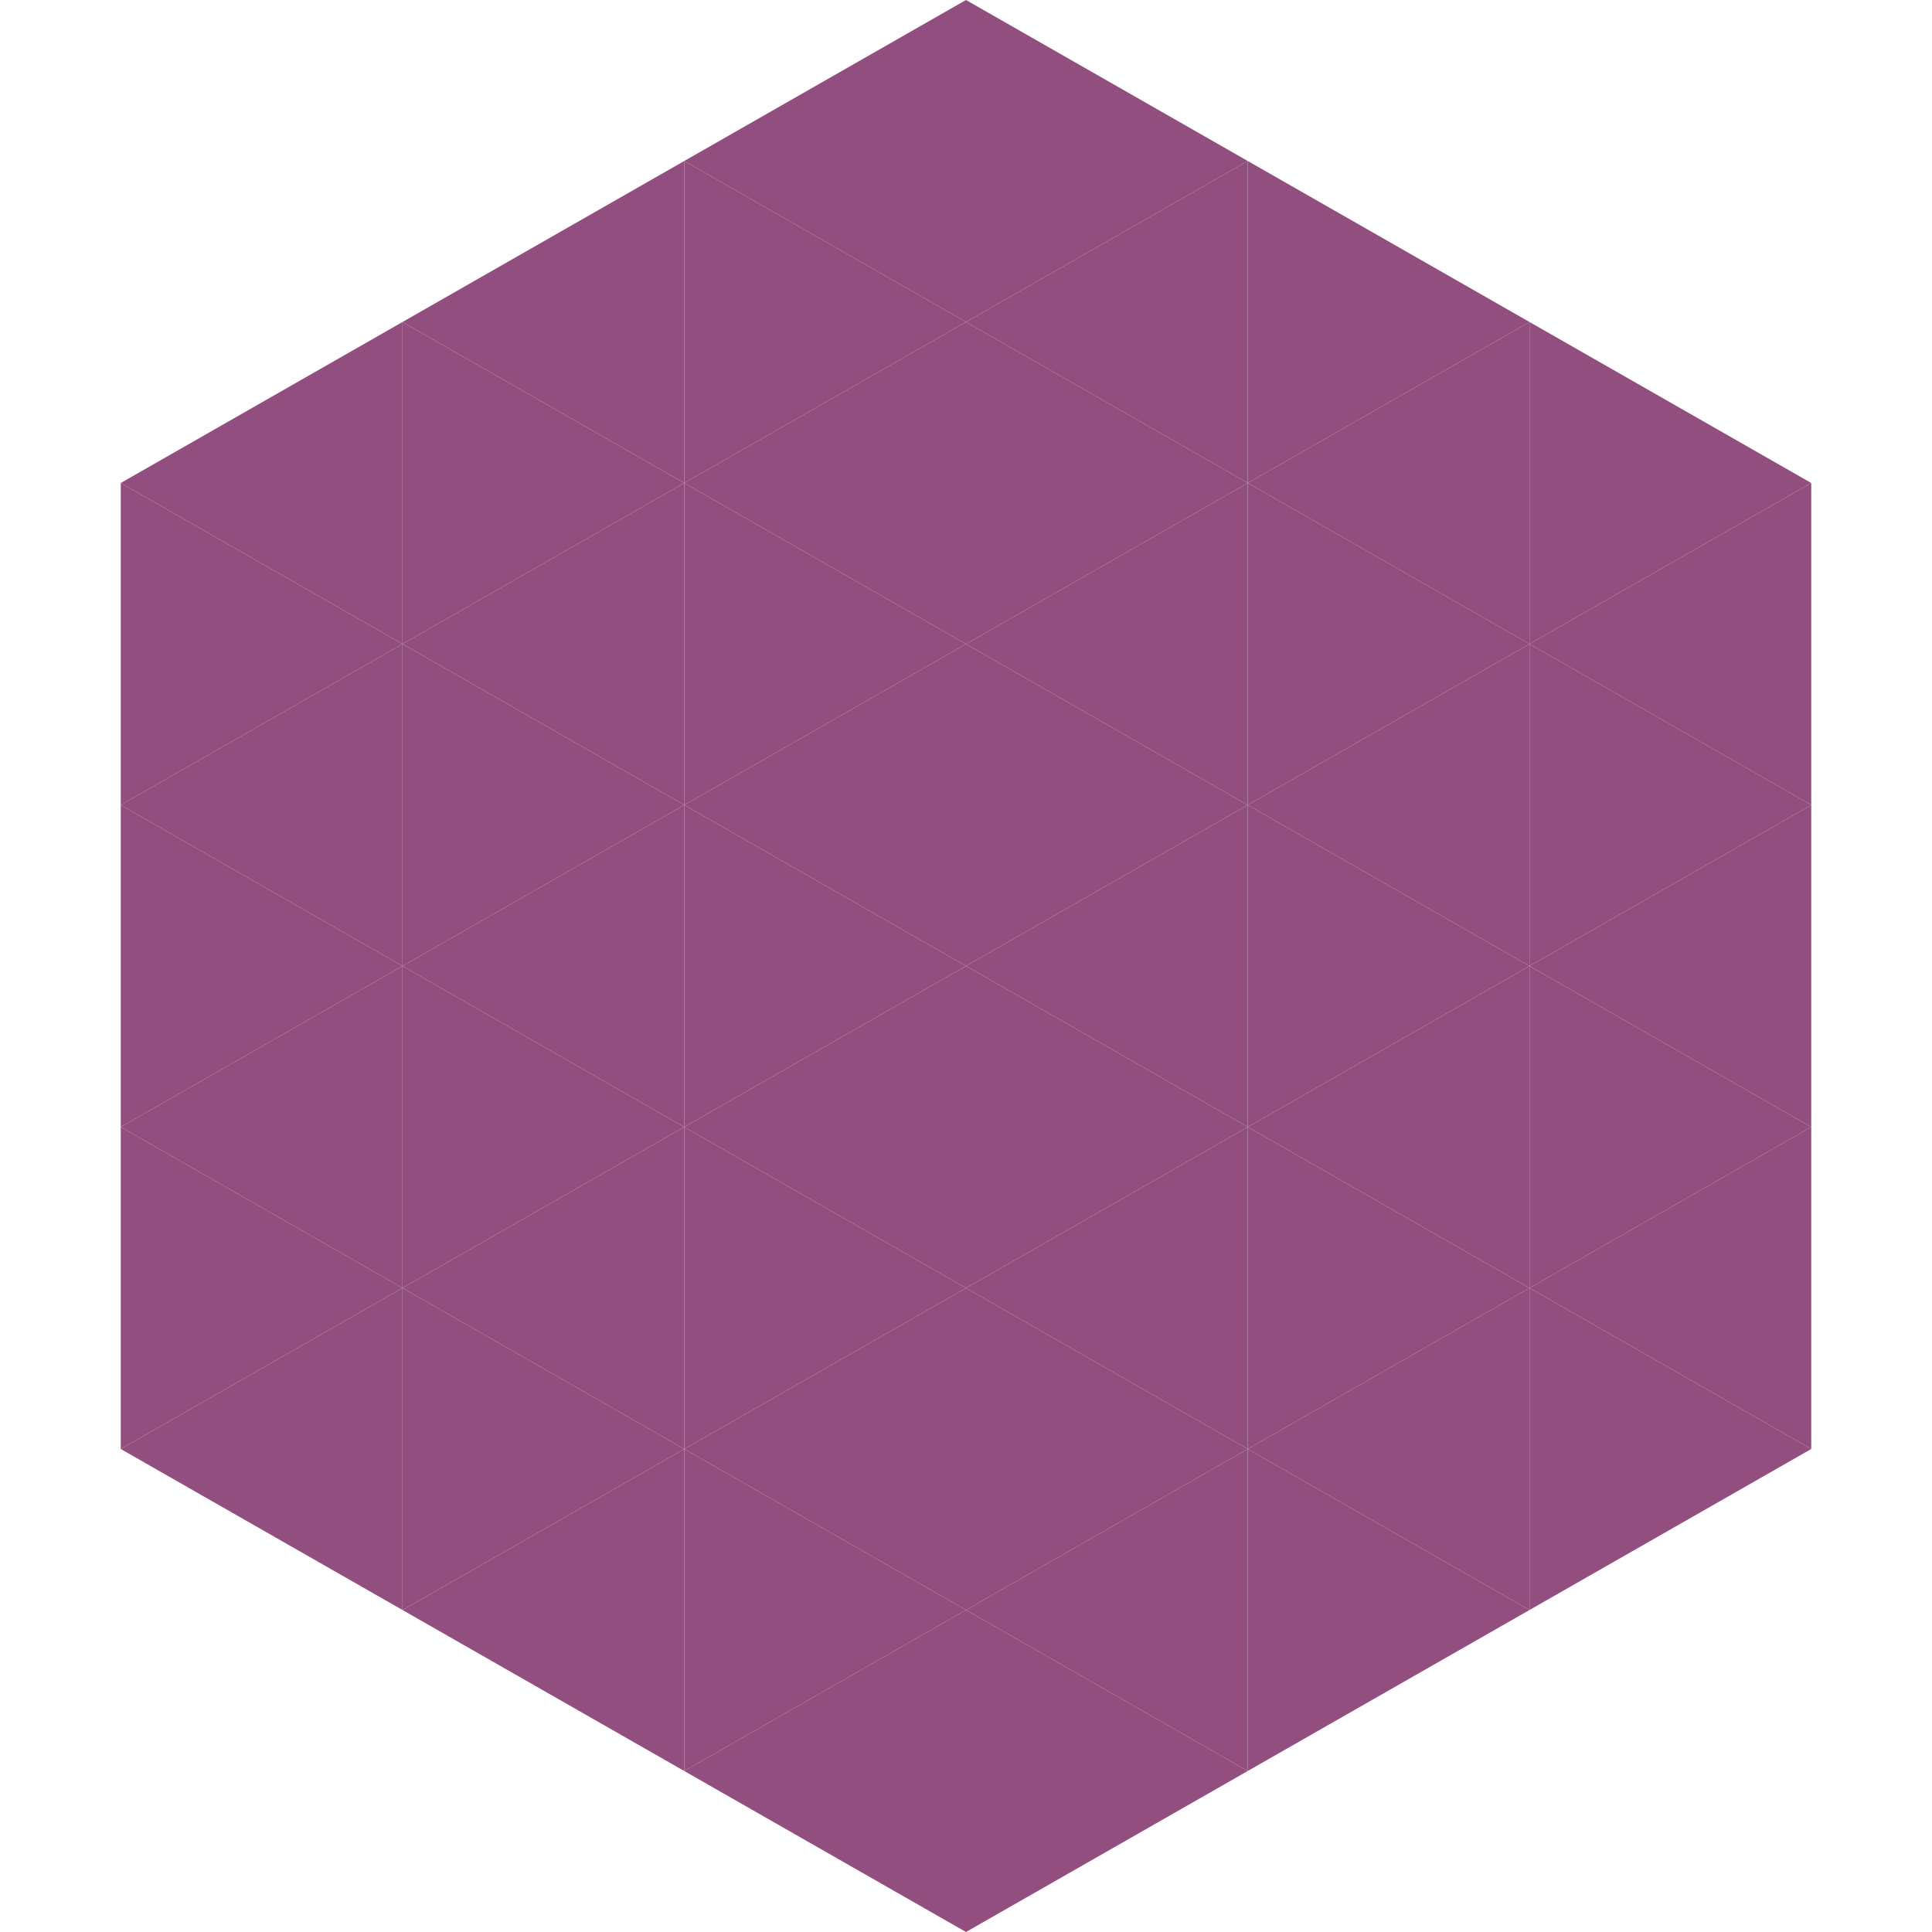
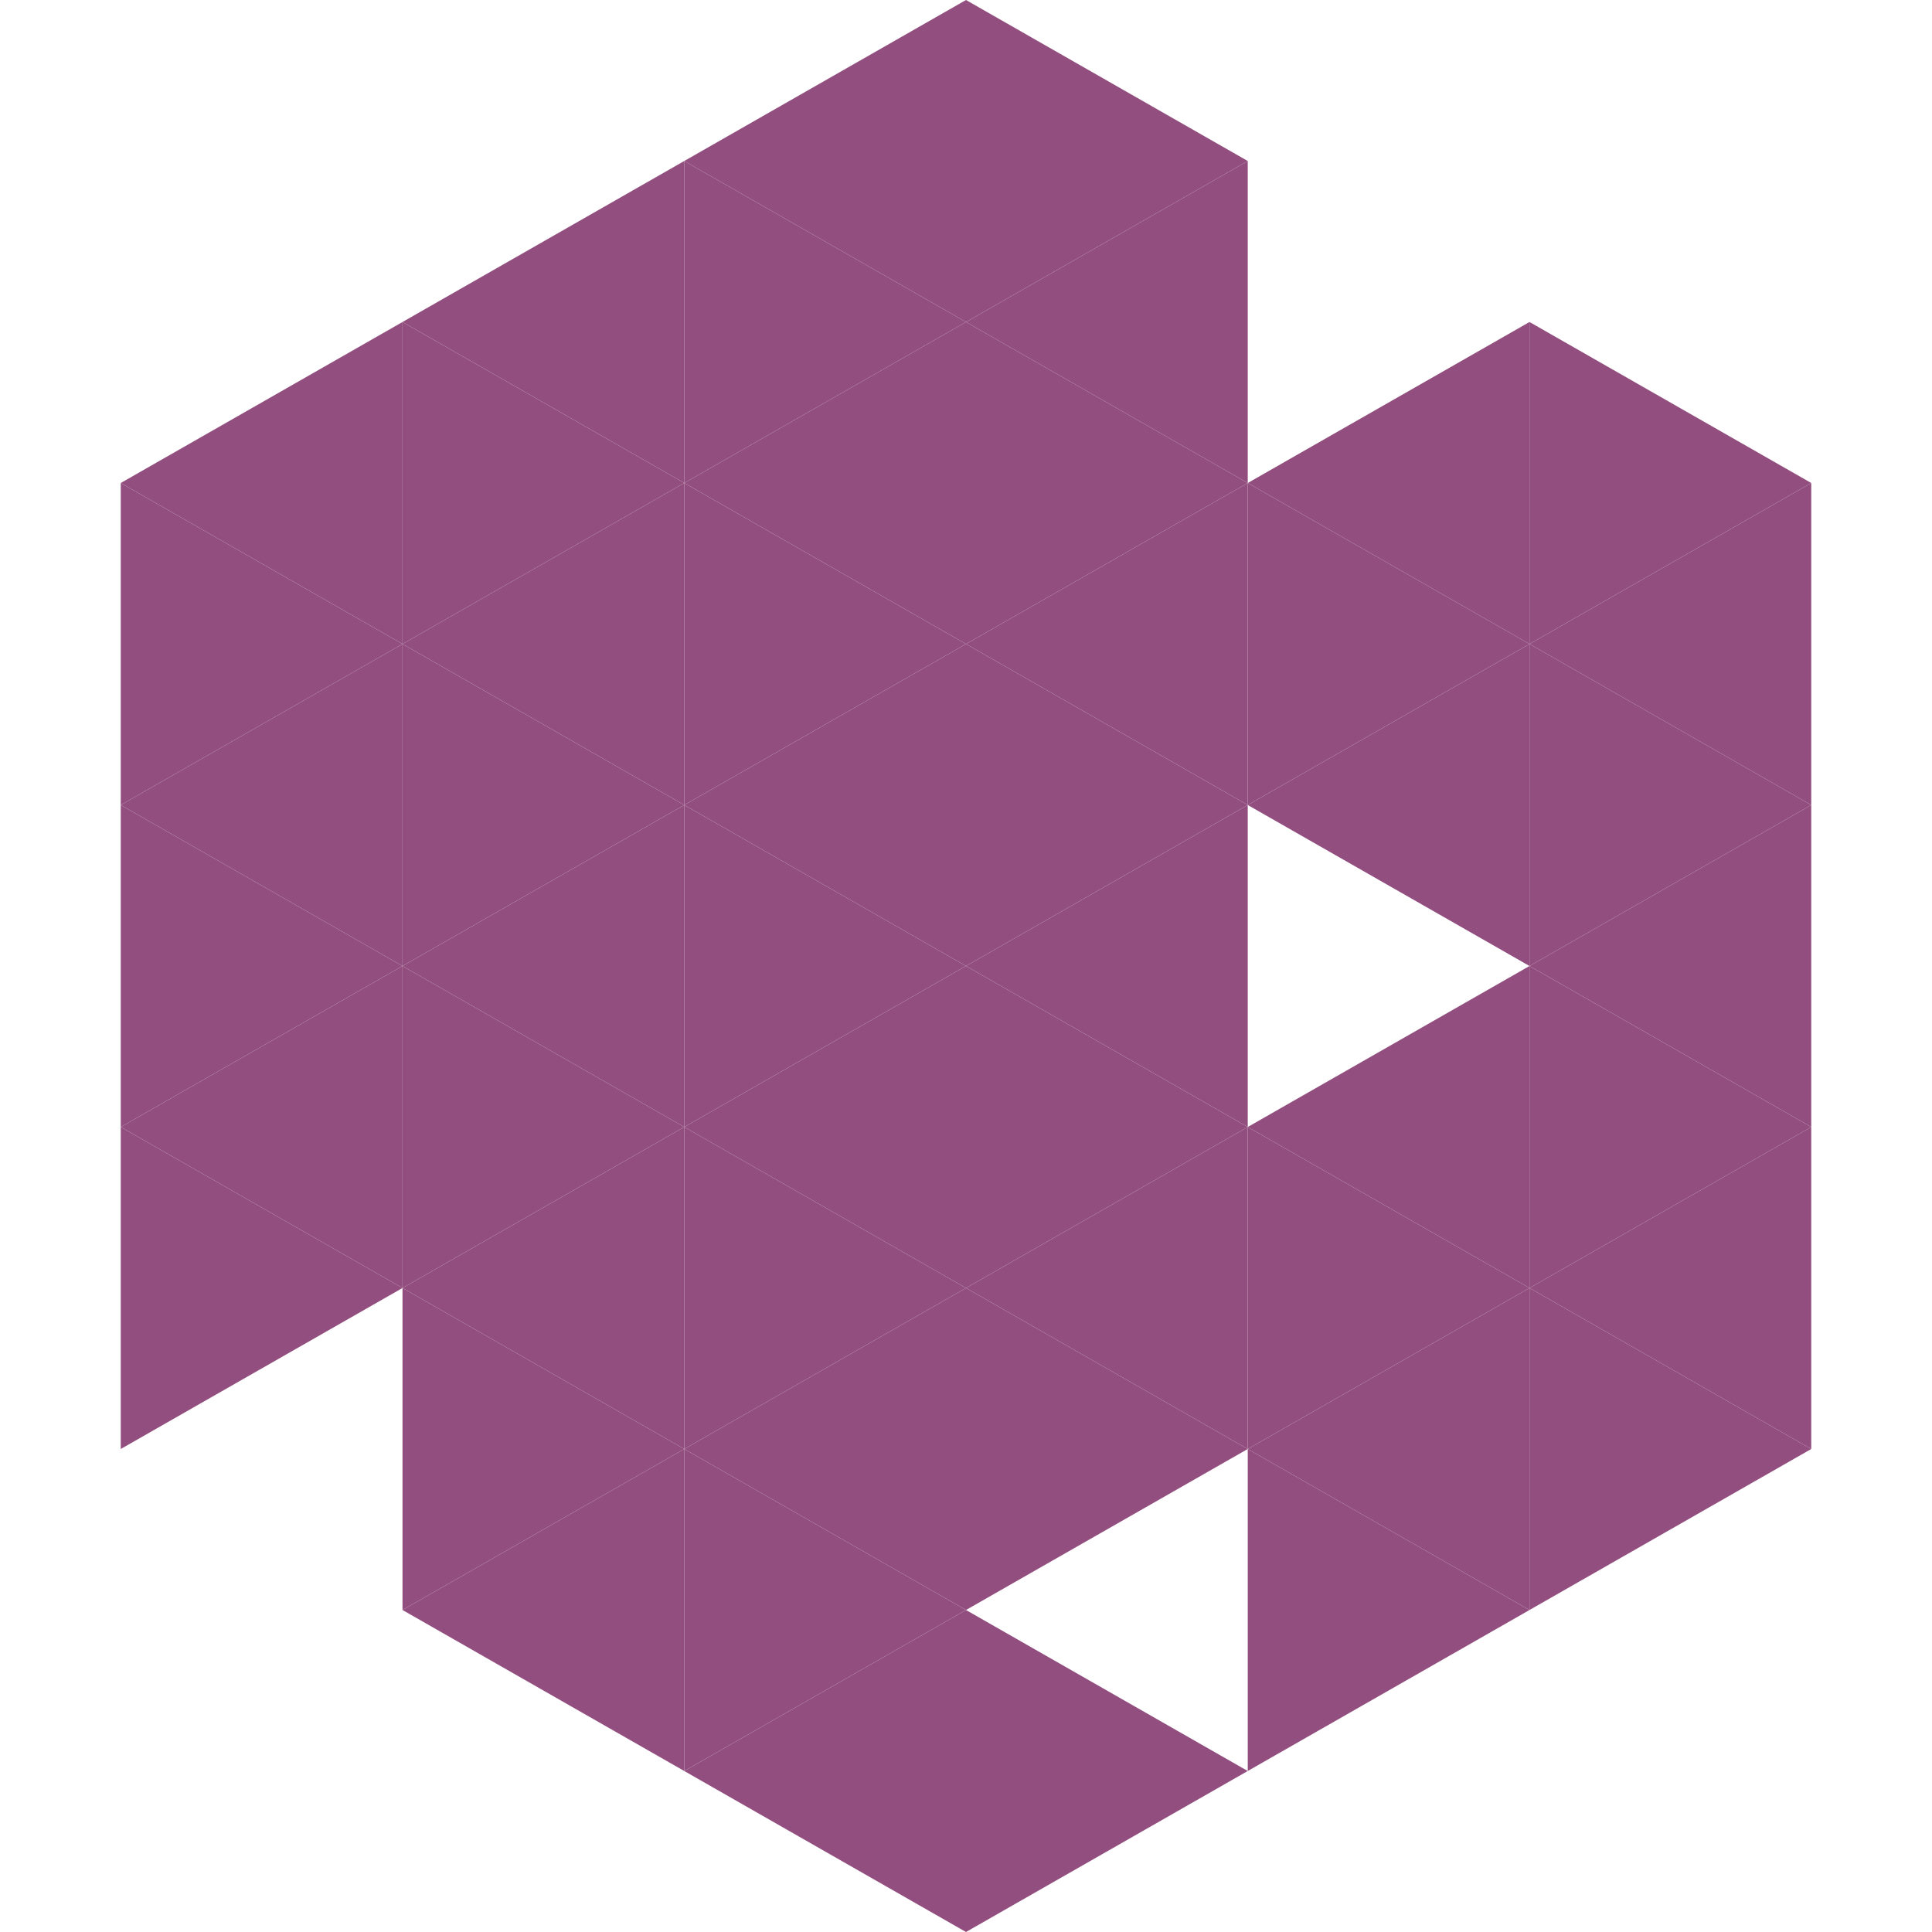
<svg xmlns="http://www.w3.org/2000/svg" width="240" height="240">
  <polygon points="50,40 15,60 50,80" style="fill:rgb(146,78,127)" />
  <polygon points="190,40 225,60 190,80" style="fill:rgb(146,78,127)" />
  <polygon points="15,60 50,80 15,100" style="fill:rgb(146,78,127)" />
  <polygon points="225,60 190,80 225,100" style="fill:rgb(146,78,127)" />
  <polygon points="50,80 15,100 50,120" style="fill:rgb(146,78,127)" />
  <polygon points="190,80 225,100 190,120" style="fill:rgb(146,78,127)" />
  <polygon points="15,100 50,120 15,140" style="fill:rgb(146,78,127)" />
  <polygon points="225,100 190,120 225,140" style="fill:rgb(146,78,127)" />
  <polygon points="50,120 15,140 50,160" style="fill:rgb(146,78,127)" />
  <polygon points="190,120 225,140 190,160" style="fill:rgb(146,78,127)" />
  <polygon points="15,140 50,160 15,180" style="fill:rgb(146,78,127)" />
  <polygon points="225,140 190,160 225,180" style="fill:rgb(146,78,127)" />
-   <polygon points="50,160 15,180 50,200" style="fill:rgb(146,78,127)" />
  <polygon points="190,160 225,180 190,200" style="fill:rgb(146,78,127)" />
  <polygon points="15,180 50,200 15,220" style="fill:rgb(255,255,255); fill-opacity:0" />
  <polygon points="225,180 190,200 225,220" style="fill:rgb(255,255,255); fill-opacity:0" />
  <polygon points="50,0 85,20 50,40" style="fill:rgb(255,255,255); fill-opacity:0" />
-   <polygon points="190,0 155,20 190,40" style="fill:rgb(255,255,255); fill-opacity:0" />
  <polygon points="85,20 50,40 85,60" style="fill:rgb(146,78,127)" />
-   <polygon points="155,20 190,40 155,60" style="fill:rgb(146,78,127)" />
  <polygon points="50,40 85,60 50,80" style="fill:rgb(146,78,127)" />
  <polygon points="190,40 155,60 190,80" style="fill:rgb(146,78,127)" />
  <polygon points="85,60 50,80 85,100" style="fill:rgb(146,78,127)" />
  <polygon points="155,60 190,80 155,100" style="fill:rgb(146,78,127)" />
  <polygon points="50,80 85,100 50,120" style="fill:rgb(146,78,127)" />
  <polygon points="190,80 155,100 190,120" style="fill:rgb(146,78,127)" />
  <polygon points="85,100 50,120 85,140" style="fill:rgb(146,78,127)" />
-   <polygon points="155,100 190,120 155,140" style="fill:rgb(146,78,127)" />
  <polygon points="50,120 85,140 50,160" style="fill:rgb(146,78,127)" />
  <polygon points="190,120 155,140 190,160" style="fill:rgb(146,78,127)" />
  <polygon points="85,140 50,160 85,180" style="fill:rgb(146,78,127)" />
  <polygon points="155,140 190,160 155,180" style="fill:rgb(146,78,127)" />
  <polygon points="50,160 85,180 50,200" style="fill:rgb(146,78,127)" />
  <polygon points="190,160 155,180 190,200" style="fill:rgb(146,78,127)" />
  <polygon points="85,180 50,200 85,220" style="fill:rgb(146,78,127)" />
  <polygon points="155,180 190,200 155,220" style="fill:rgb(146,78,127)" />
  <polygon points="120,0 85,20 120,40" style="fill:rgb(146,78,127)" />
  <polygon points="120,0 155,20 120,40" style="fill:rgb(146,78,127)" />
  <polygon points="85,20 120,40 85,60" style="fill:rgb(146,78,127)" />
  <polygon points="155,20 120,40 155,60" style="fill:rgb(146,78,127)" />
  <polygon points="120,40 85,60 120,80" style="fill:rgb(146,78,127)" />
  <polygon points="120,40 155,60 120,80" style="fill:rgb(146,78,127)" />
  <polygon points="85,60 120,80 85,100" style="fill:rgb(146,78,127)" />
  <polygon points="155,60 120,80 155,100" style="fill:rgb(146,78,127)" />
  <polygon points="120,80 85,100 120,120" style="fill:rgb(146,78,127)" />
  <polygon points="120,80 155,100 120,120" style="fill:rgb(146,78,127)" />
  <polygon points="85,100 120,120 85,140" style="fill:rgb(146,78,127)" />
  <polygon points="155,100 120,120 155,140" style="fill:rgb(146,78,127)" />
  <polygon points="120,120 85,140 120,160" style="fill:rgb(146,78,127)" />
  <polygon points="120,120 155,140 120,160" style="fill:rgb(146,78,127)" />
  <polygon points="85,140 120,160 85,180" style="fill:rgb(146,78,127)" />
  <polygon points="155,140 120,160 155,180" style="fill:rgb(146,78,127)" />
  <polygon points="120,160 85,180 120,200" style="fill:rgb(146,78,127)" />
  <polygon points="120,160 155,180 120,200" style="fill:rgb(146,78,127)" />
  <polygon points="85,180 120,200 85,220" style="fill:rgb(146,78,127)" />
-   <polygon points="155,180 120,200 155,220" style="fill:rgb(146,78,127)" />
  <polygon points="120,200 85,220 120,240" style="fill:rgb(146,78,127)" />
  <polygon points="120,200 155,220 120,240" style="fill:rgb(146,78,127)" />
  <polygon points="85,220 120,240 85,260" style="fill:rgb(255,255,255); fill-opacity:0" />
  <polygon points="155,220 120,240 155,260" style="fill:rgb(255,255,255); fill-opacity:0" />
</svg>